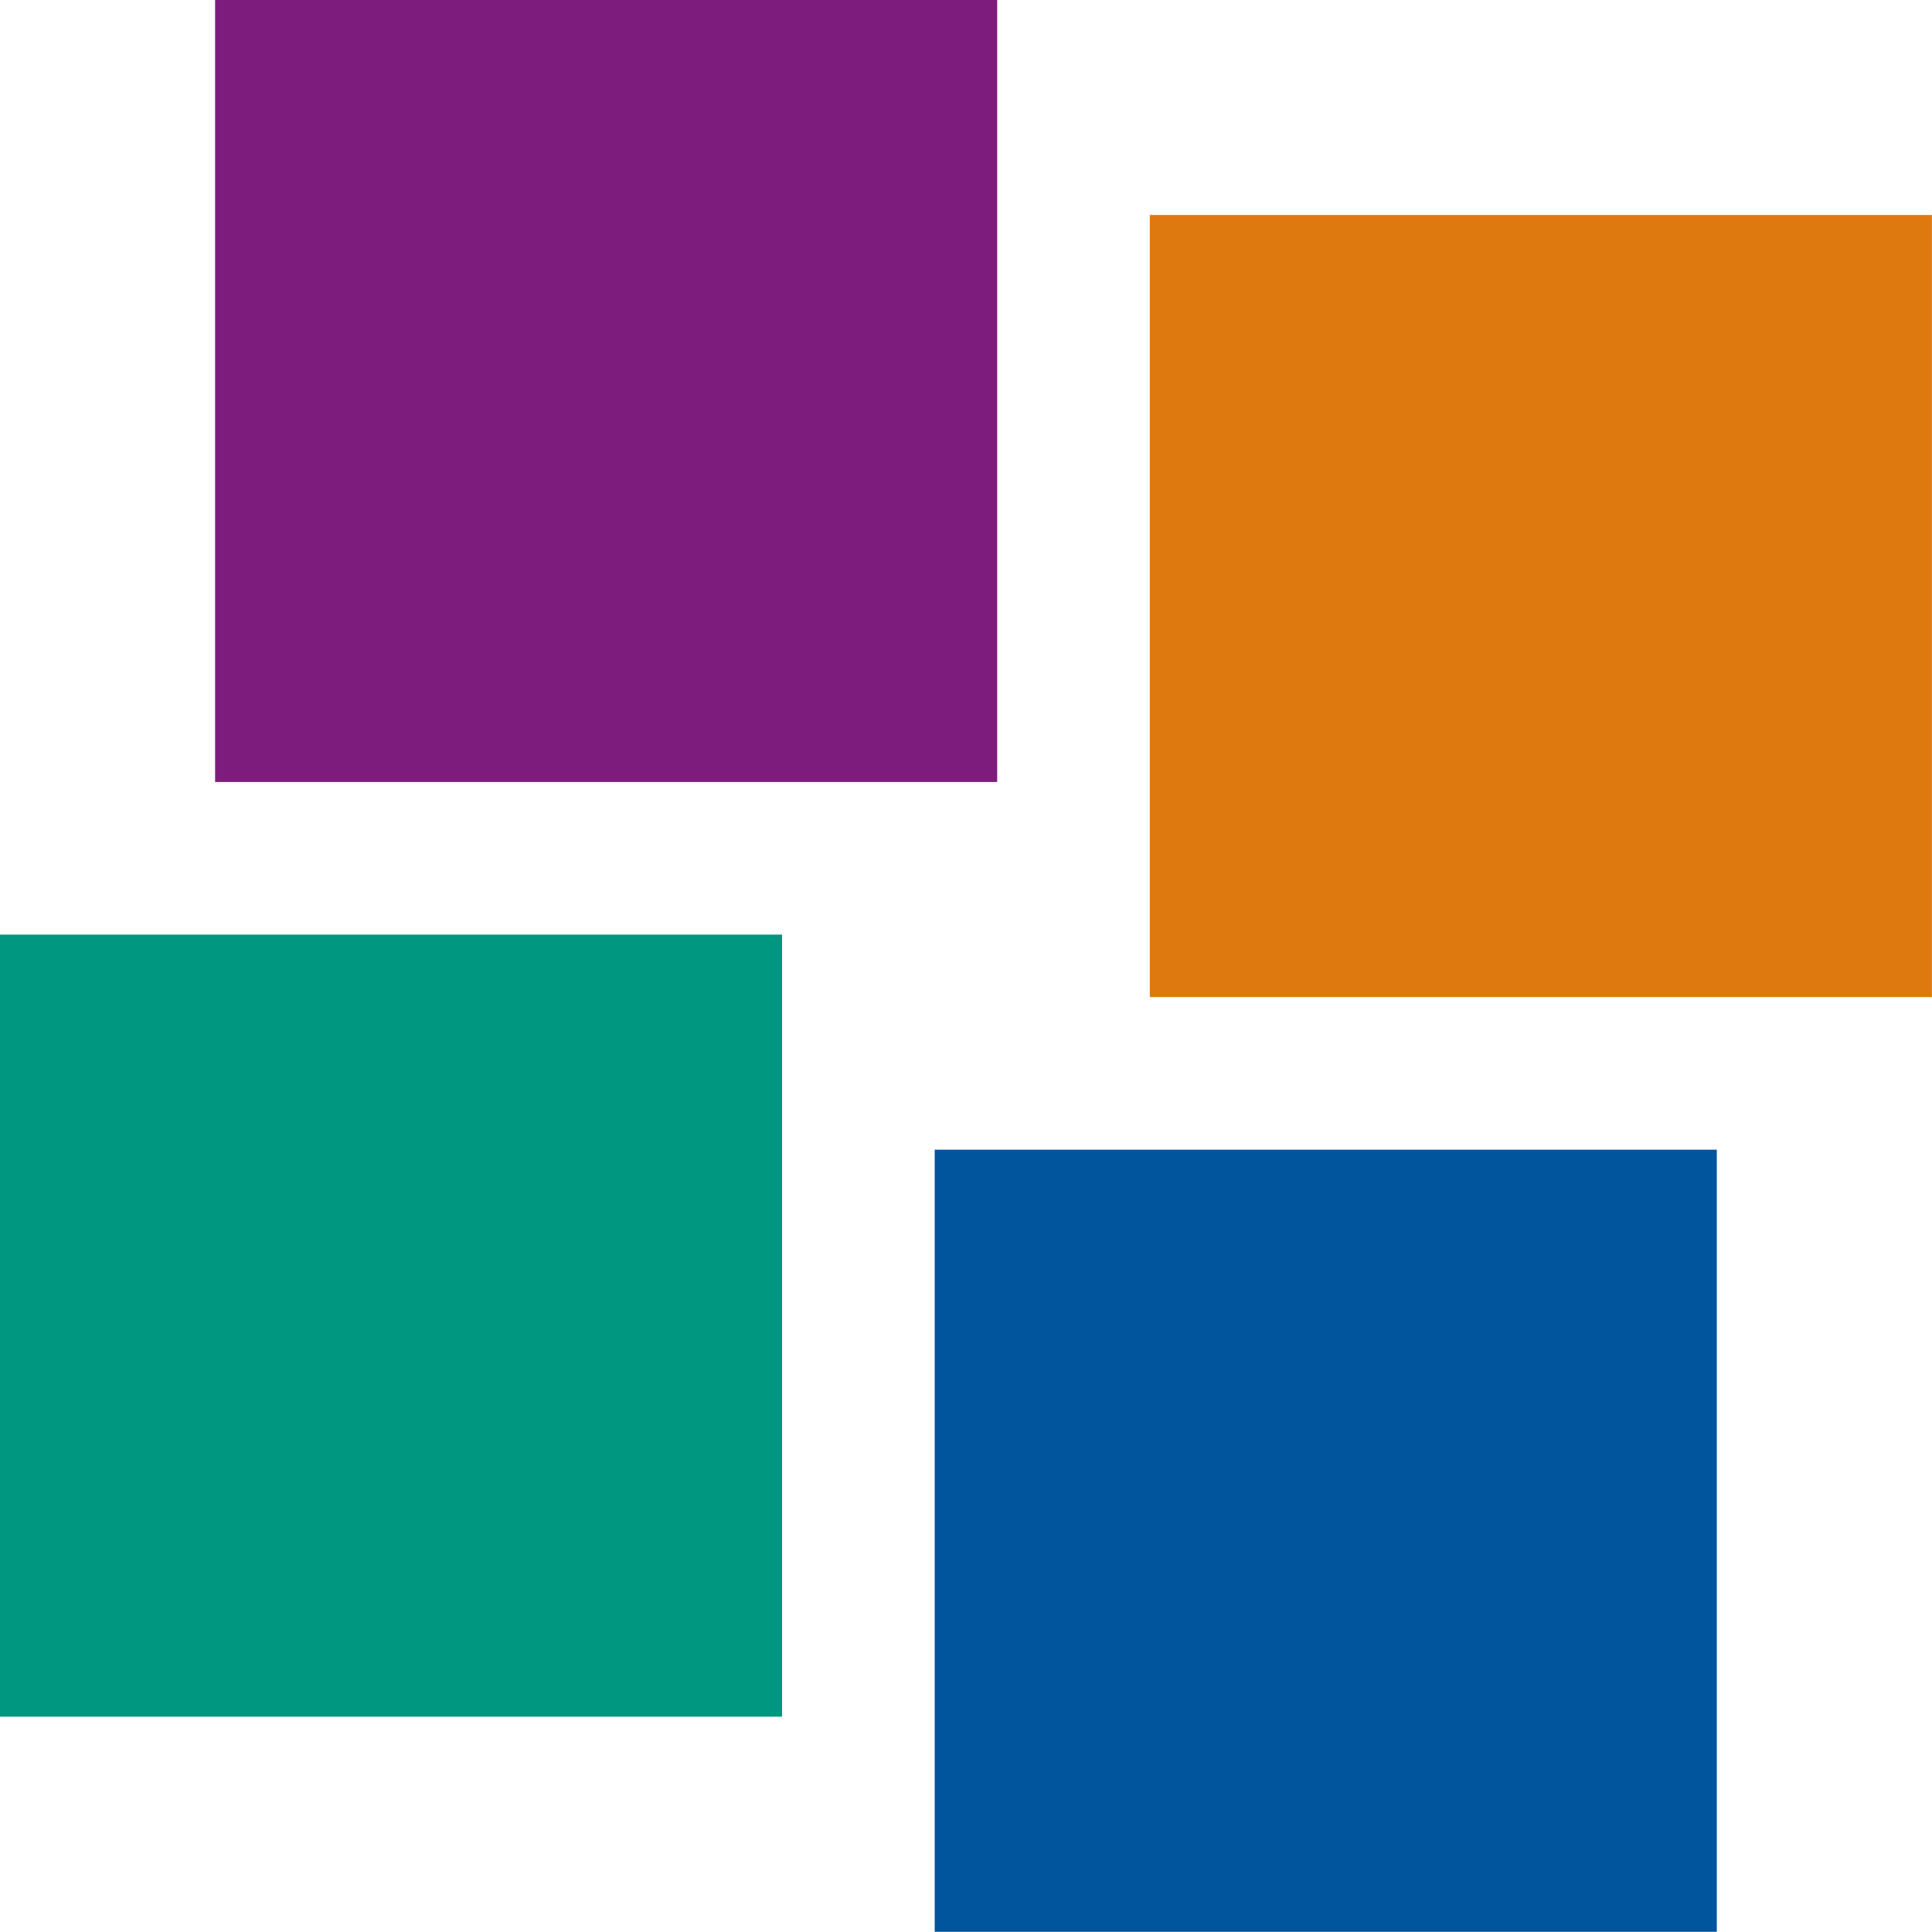
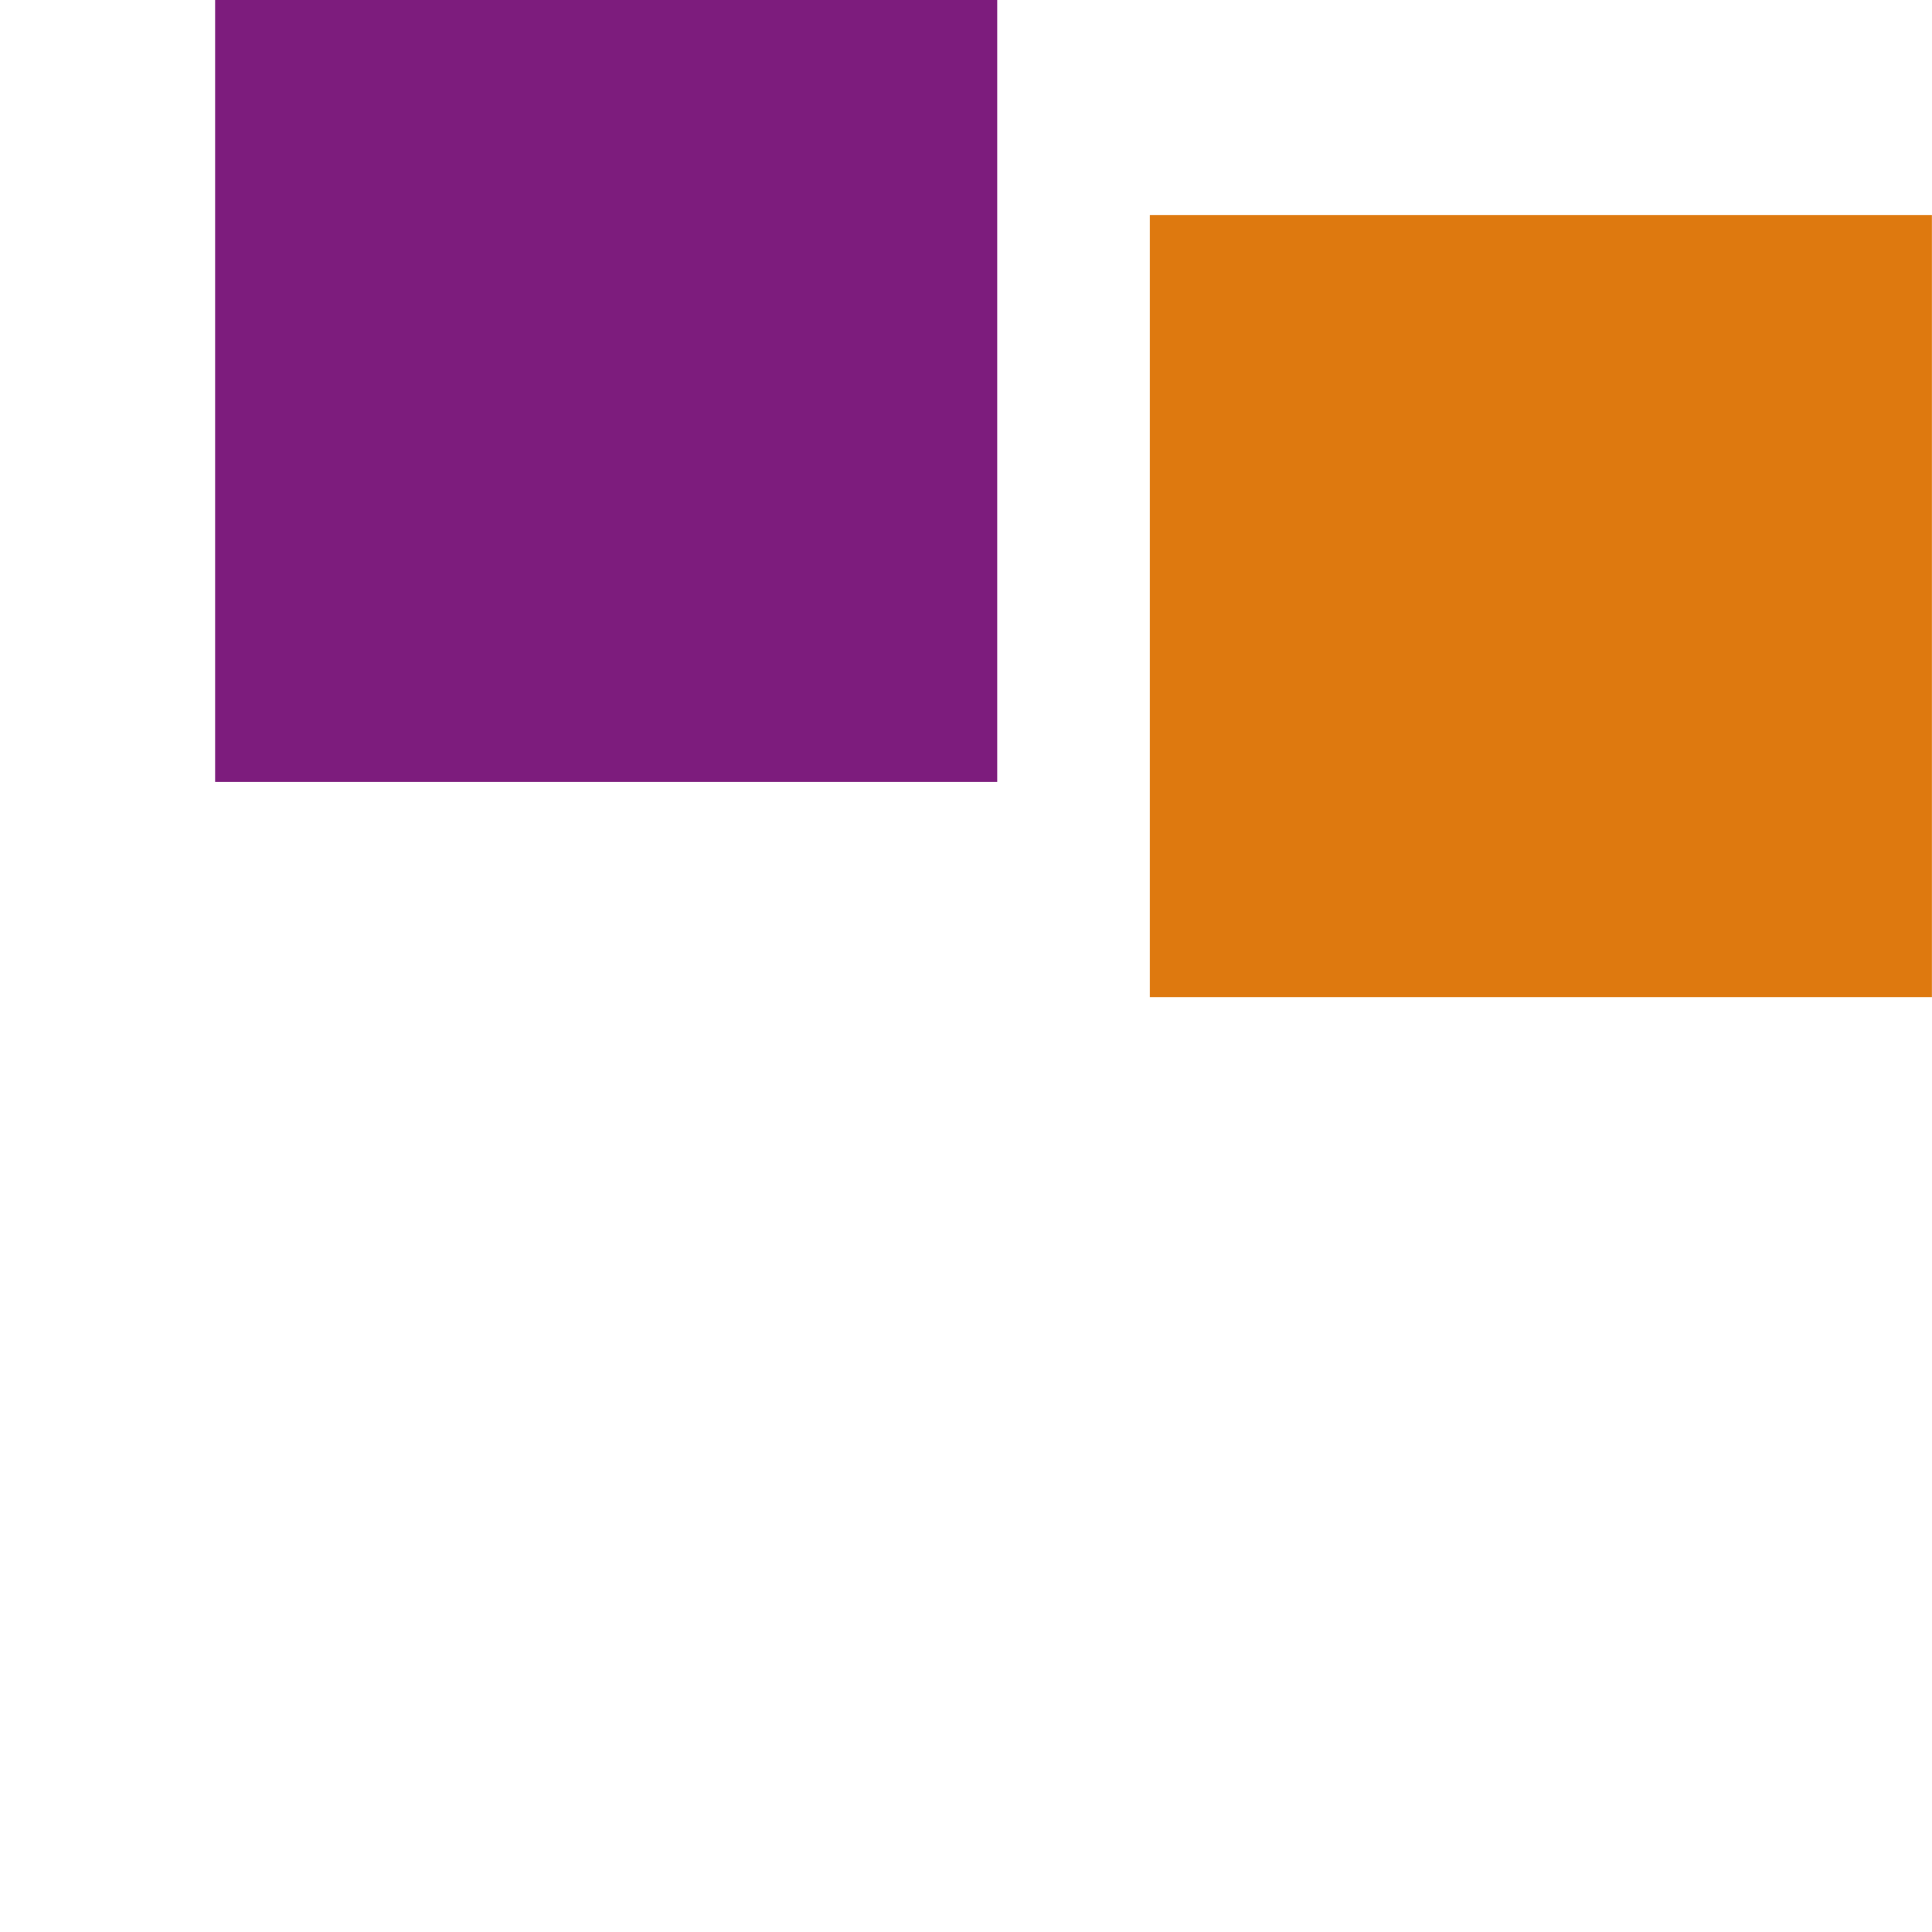
<svg xmlns="http://www.w3.org/2000/svg" width="100%" height="100%" viewBox="0 0 494 494" version="1.1" xml:space="preserve" style="fill-rule:evenodd;clip-rule:evenodd;stroke-linejoin:round;stroke-miterlimit:2;">
  <g transform="matrix(1.047,0,0,1.047,46.623,-264.921)">
    <rect x="8" y="253" width="191" height="191" style="fill:rgb(125,28,125);" />
  </g>
  <g transform="matrix(1.047,0,0,1.047,285.623,-209.921)">
    <rect x="8" y="253" width="191" height="191" style="fill:rgb(222,121,15);" />
  </g>
  <g transform="matrix(1.047,0,0,1.047,-8.377,-25.922)">
-     <rect x="8" y="253" width="191" height="191" style="fill:rgb(0,151,128);" />
-   </g>
+     </g>
  <g transform="matrix(1.047,0,0,1.047,230.623,29.078)">
-     <rect x="8" y="253" width="191" height="191" style="fill:rgb(0,85,156);" />
-   </g>
+     </g>
</svg>